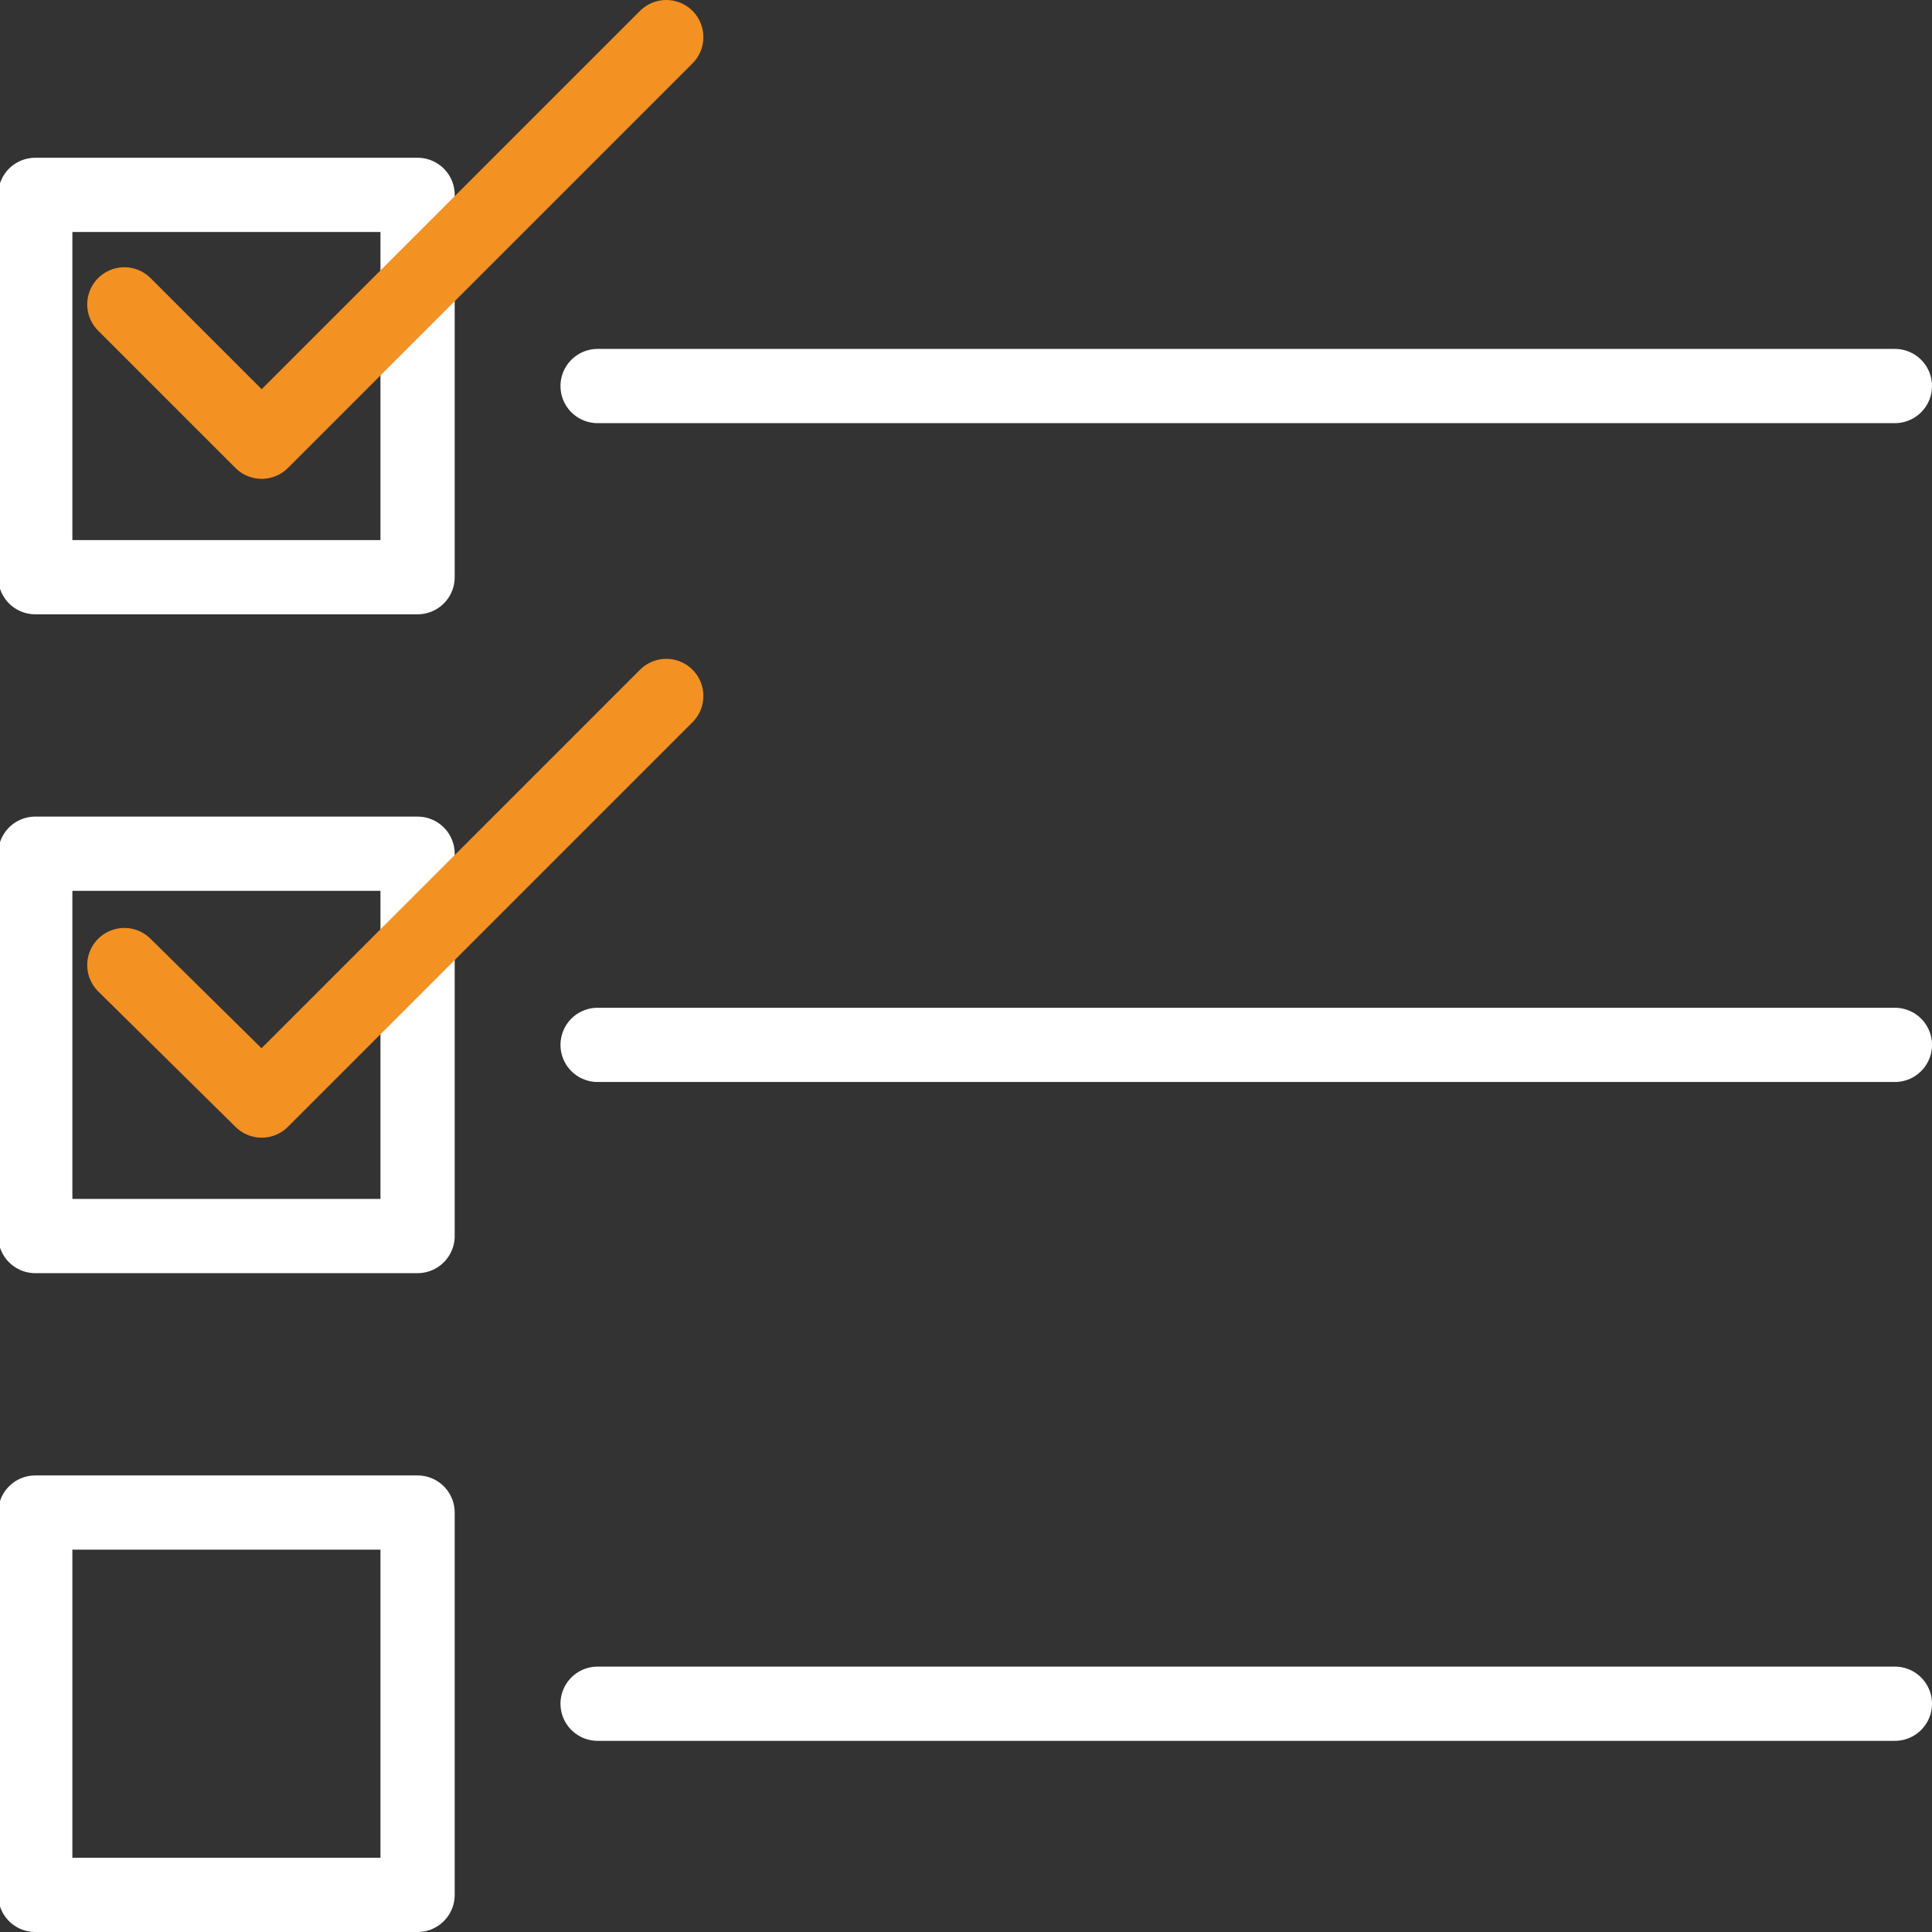
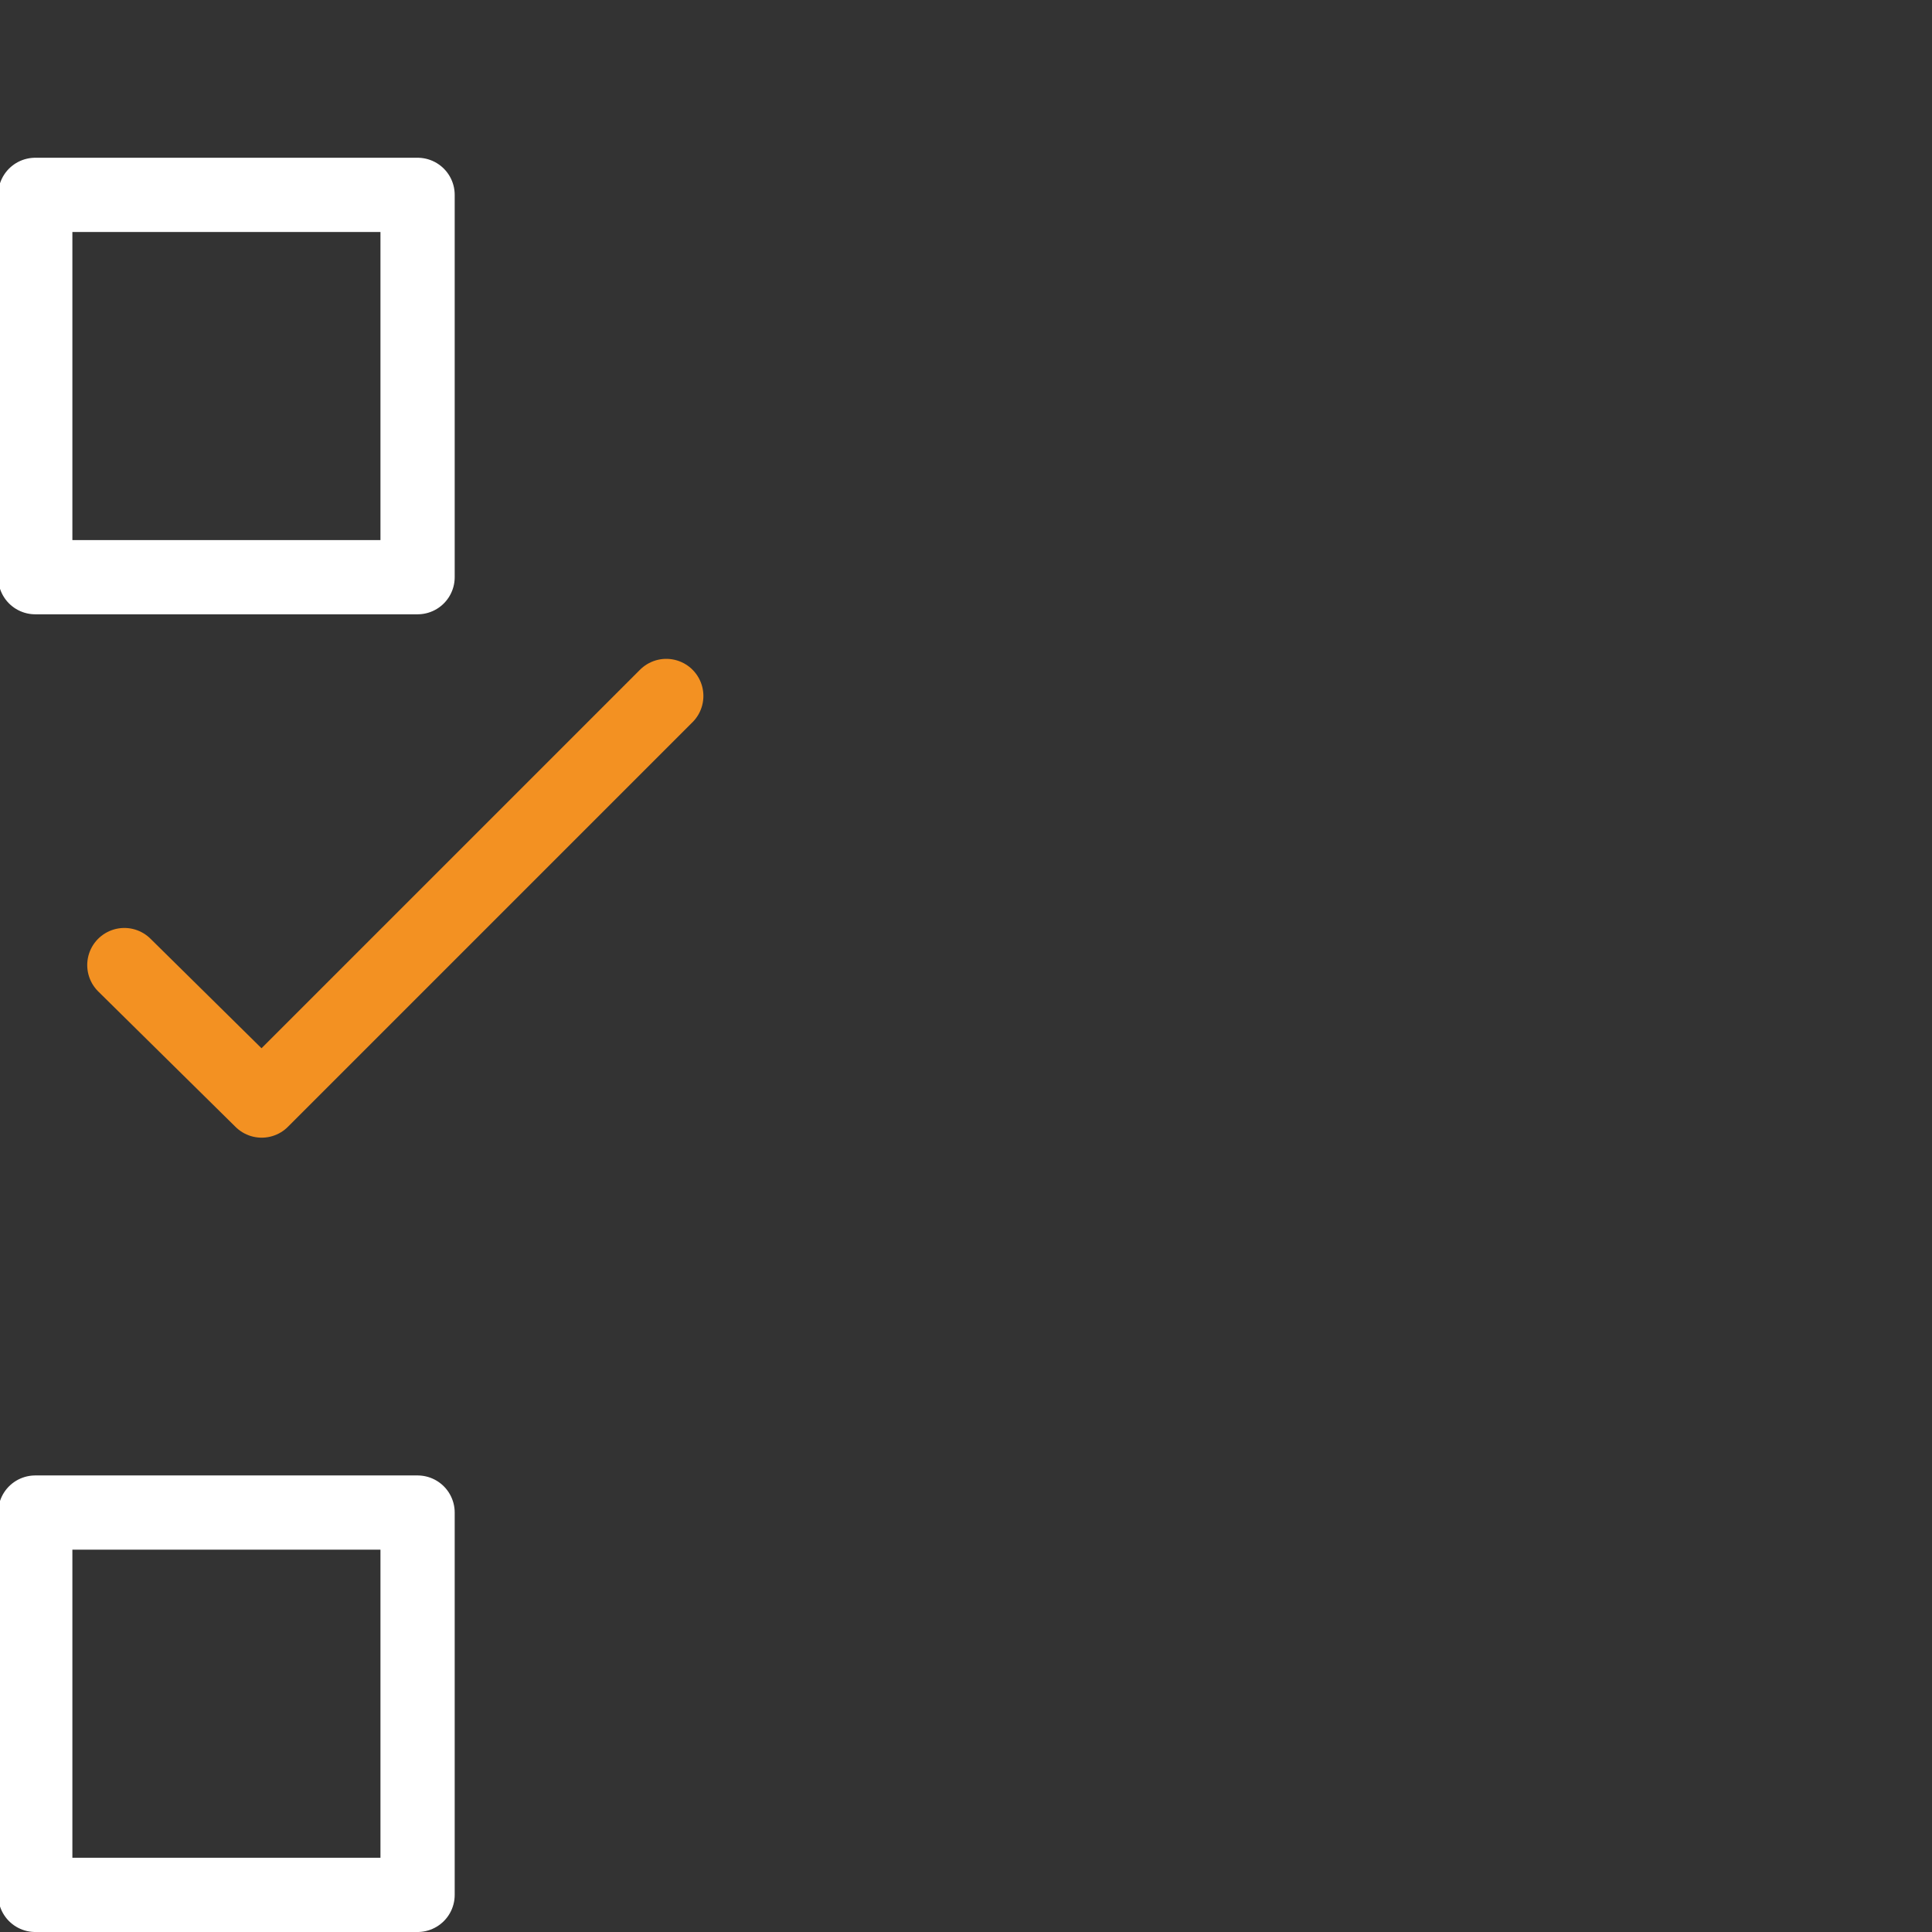
<svg xmlns="http://www.w3.org/2000/svg" version="1.1" id="Layer_1" x="0px" y="0px" viewBox="0 0 104.1 104.1" style="enable-background:new 0 0 104.1 104.1;" xml:space="preserve">
  <rect x="0" y="0" width="104.1" height="104.1" fill="#333333" stroke="none" />
  <style type="text/css">
	.st0{fill:none;stroke:#FFFFFF;stroke-width:4;stroke-linecap:round;stroke-linejoin:round;}
	.st1{fill:none;stroke:#F39122;stroke-width:4;stroke-linecap:round;stroke-linejoin:round;}
</style>
  <g id="Layer_2_1_">
    <g id="Layer_1-2">
      <g>
        <g>
          <rect x="1.9" y="10.5" class="st0" width="20.6" height="20.6" />
-           <polyline class="st1" points="6.7,16.4 14.1,23.8 35.9,2     " />
        </g>
        <g>
-           <rect x="1.9" y="46" class="st0" width="20.6" height="20.6" />
          <polyline class="st1" points="6.7,52 14.1,59.3 35.9,37.5     " />
        </g>
        <rect x="1.9" y="81.5" class="st0" width="20.6" height="20.6" />
-         <line class="st0" x1="32.2" y1="20.8" x2="102.1" y2="20.8" />
-         <line class="st0" x1="32.2" y1="56.3" x2="102.1" y2="56.3" />
-         <line class="st0" x1="32.2" y1="91.8" x2="102.1" y2="91.8" />
      </g>
    </g>
  </g>
</svg>